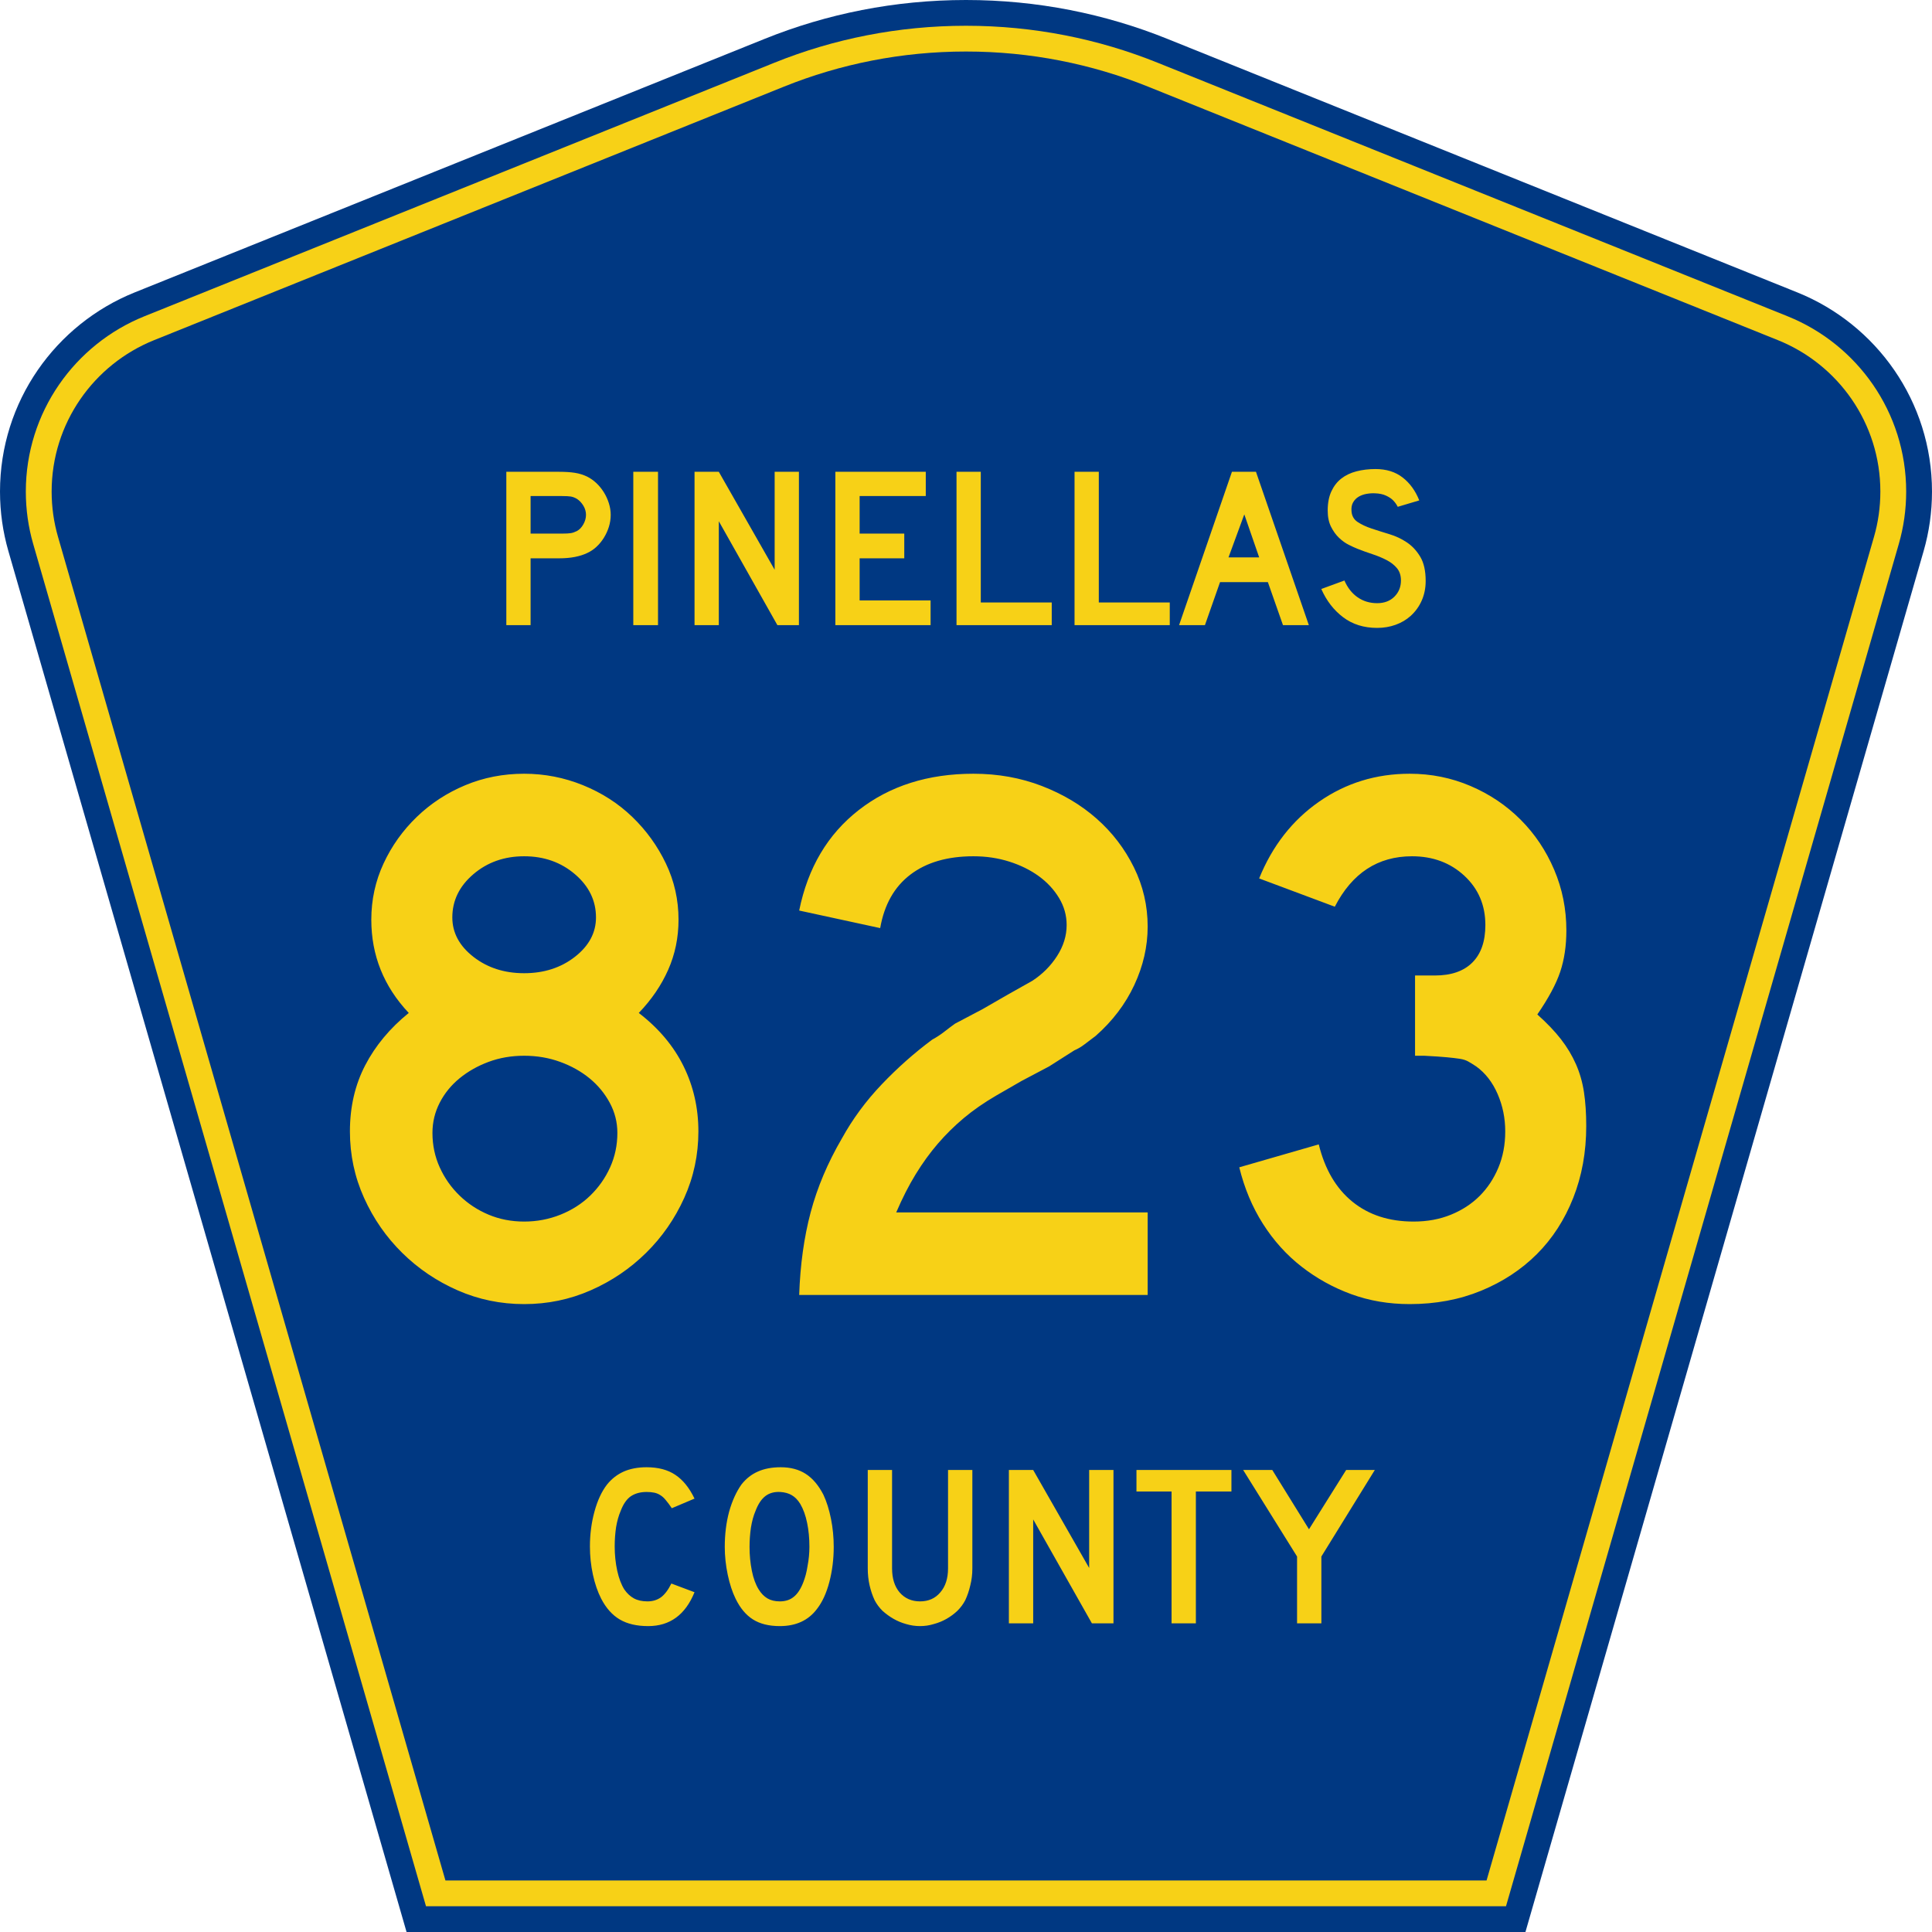
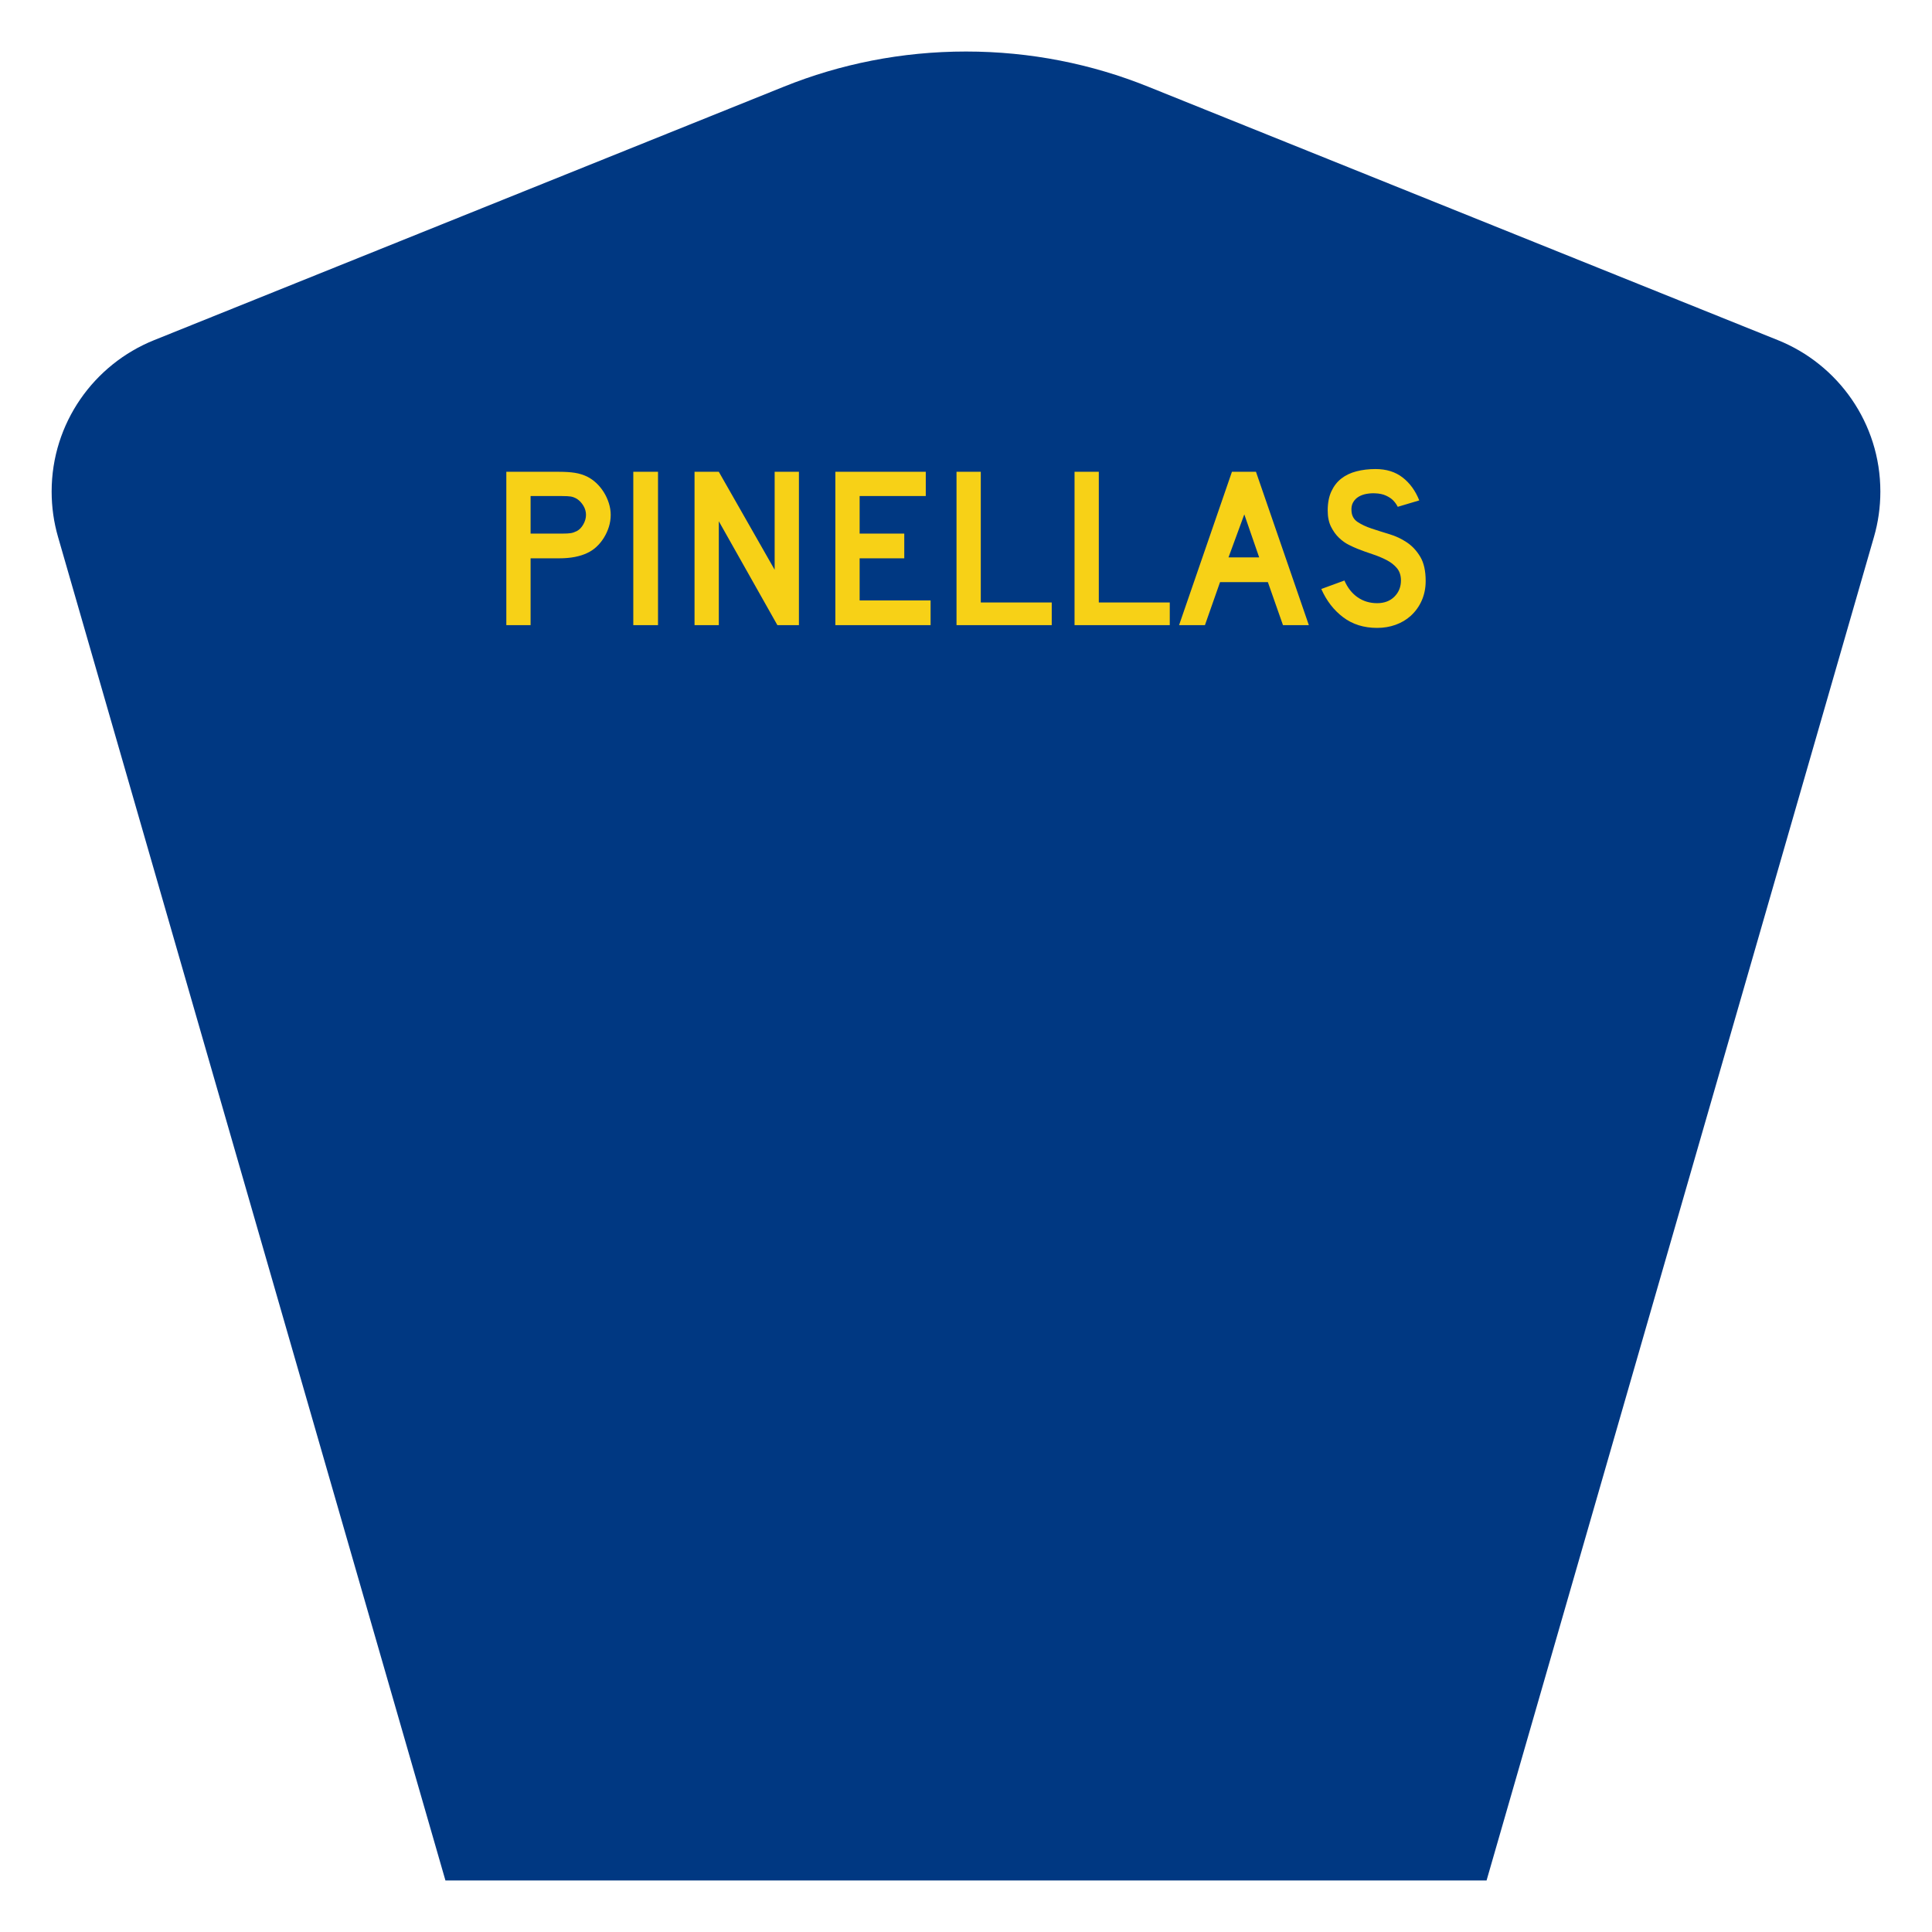
<svg xmlns="http://www.w3.org/2000/svg" xmlns:ns1="http://sodipodi.sourceforge.net/DTD/sodipodi-0.dtd" xmlns:ns2="http://www.inkscape.org/namespaces/inkscape" version="1.0" id="Layer_1" width="450" height="450" viewBox="0 0 448.949 450" overflow="visible" enable-background="new 0 0 448.949 450" xml:space="preserve" ns1:version="0.32" ns2:version="0.45.1" ns1:docname="Pinellas County Road 823 FL.svg" ns1:docbase="C:\Documents and Settings\Kyle\My Documents\CR Sheilds" ns2:output_extension="org.inkscape.output.svg.inkscape">
  <defs id="defs52" />
  <ns1:namedview ns2:window-height="746" ns2:window-width="1024" ns2:pageshadow="2" ns2:pageopacity="0.0" borderopacity="1.0" bordercolor="#666666" pagecolor="#ffffff" id="base" ns2:zoom="1.78" ns2:cx="239.59111" ns2:cy="192.97753" ns2:window-x="0" ns2:window-y="0" ns2:current-layer="Layer_1" />
  <g id="g3">
-     <path clip-rule="evenodd" d="M 94.17,450 L 1.421,128.337 C 0.154,123.941 -0.525,119.296 -0.525,114.494 C -0.525,93.492 12.453,75.515 30.845,68.109 L 177.585,9.048 C 192.068,3.213 207.895,0 224.475,0 C 241.053,0 256.88,3.213 271.364,9.048 L 418.104,68.109 C 436.496,75.515 449.474,93.492 449.474,114.494 C 449.474,119.296 448.796,123.941 447.528,128.337 L 354.779,450 L 94.17,450 L 94.17,450 z " id="path5" style="fill:#003882;fill-rule:evenodd" />
-     <path clip-rule="evenodd" d="M 7.2,126.679 C 6.087,122.816 5.489,118.73 5.489,114.494 C 5.489,96.021 16.9,80.194 33.095,73.673 L 179.836,14.612 C 193.616,9.06 208.68,6 224.475,6 C 240.269,6 255.333,9.06 269.113,14.612 L 415.854,73.673 C 432.05,80.194 443.46,96.021 443.46,114.494 C 443.46,118.73 442.862,122.816 441.748,126.679 L 350.251,444 L 98.698,444 L 7.2,126.679 z " id="path7" style="fill:#f7d117;fill-rule:evenodd" />
    <path clip-rule="evenodd" d="M 11.503,114.494 C 11.503,98.549 21.348,84.874 35.346,79.237 L 182.087,20.175 C 195.164,14.907 209.465,12 224.475,12 C 239.484,12 253.786,14.907 266.862,20.175 L 413.603,79.237 C 427.601,84.874 437.446,98.549 437.446,114.494 C 437.446,118.164 436.928,121.691 435.969,125.021 L 345.723,438 L 103.226,438 L 12.98,125.021 C 12.021,121.692 11.503,118.164 11.503,114.494 z " id="path9" style="fill:#003882;fill-rule:evenodd" />
  </g>
-   <path style="font-size:53.37px;font-style:normal;font-variant:normal;font-weight:normal;font-stretch:normal;text-align:center;line-height:125%;writing-mode:lr-tb;text-anchor:middle;fill:#f7d117;fill-opacity:1;font-family:Roadgeek 2005 Series D" d="M 161.241,370.859 C 159.104,376.119 155.507,378.75 150.449,378.75 C 147.778,378.75 145.569,378.234 143.824,377.203 C 142.079,376.173 140.636,374.556 139.496,372.352 C 138.677,370.752 138.036,368.886 137.573,366.754 C 137.11,364.621 136.879,362.435 136.879,360.196 C 136.879,357.353 137.235,354.634 137.947,352.039 C 138.659,349.445 139.639,347.348 140.886,345.748 C 141.954,344.433 143.236,343.438 144.732,342.763 C 146.264,342.087 148.045,341.75 150.075,341.75 C 152.782,341.75 155.008,342.336 156.753,343.509 C 158.534,344.682 160.03,346.53 161.241,349.054 L 155.952,351.293 C 155.453,350.546 154.99,349.924 154.563,349.427 C 154.171,348.929 153.744,348.538 153.28,348.254 C 152.853,347.97 152.372,347.774 151.838,347.667 C 151.339,347.561 150.752,347.508 150.075,347.508 C 148.615,347.508 147.386,347.845 146.388,348.52 C 145.427,349.196 144.643,350.333 144.038,351.933 C 143.575,352.999 143.219,354.261 142.969,355.718 C 142.755,357.175 142.649,358.668 142.649,360.196 C 142.649,362.151 142.845,364.035 143.236,365.848 C 143.628,367.625 144.18,369.082 144.893,370.219 C 145.534,371.143 146.282,371.837 147.136,372.299 C 147.991,372.761 149.042,372.992 150.289,372.992 C 151.5,372.992 152.55,372.672 153.441,372.032 C 154.331,371.357 155.133,370.29 155.845,368.833 L 161.241,370.859 L 161.241,370.859 M 193.665,360.303 C 193.665,363.146 193.327,365.865 192.65,368.46 C 191.973,371.055 191.011,373.152 189.765,374.751 C 187.77,377.417 184.885,378.75 181.11,378.75 C 178.581,378.75 176.497,378.234 174.859,377.203 C 173.221,376.173 171.867,374.556 170.799,372.352 C 170.051,370.824 169.445,368.975 168.982,366.807 C 168.519,364.604 168.287,362.435 168.287,360.303 C 168.287,357.353 168.626,354.616 169.303,352.093 C 170.015,349.569 170.977,347.454 172.188,345.748 C 173.256,344.398 174.521,343.402 175.981,342.763 C 177.477,342.087 179.258,341.75 181.324,341.75 C 183.603,341.75 185.544,342.265 187.147,343.296 C 188.75,344.326 190.121,345.944 191.261,348.147 C 192.009,349.747 192.596,351.613 193.024,353.745 C 193.451,355.878 193.665,358.064 193.665,360.303 M 188.002,360.303 C 188.002,358.277 187.824,356.411 187.468,354.705 C 187.111,352.963 186.577,351.488 185.865,350.28 C 185.295,349.356 184.636,348.68 183.888,348.254 C 183.176,347.827 182.285,347.579 181.217,347.508 C 179.828,347.436 178.67,347.756 177.744,348.467 C 176.818,349.178 176.052,350.333 175.447,351.933 C 174.984,352.999 174.627,354.296 174.378,355.825 C 174.164,357.317 174.058,358.81 174.058,360.303 C 174.058,362.222 174.236,364.07 174.592,365.848 C 174.948,367.625 175.482,369.082 176.195,370.219 C 176.764,371.143 177.441,371.837 178.225,372.299 C 179.008,372.761 179.97,372.992 181.11,372.992 C 182.428,372.992 183.514,372.636 184.369,371.925 C 185.259,371.215 186.007,370.059 186.613,368.46 C 186.791,367.998 186.969,367.447 187.147,366.807 C 187.325,366.132 187.468,365.439 187.574,364.728 C 187.717,363.982 187.824,363.235 187.895,362.489 C 187.966,361.742 188.002,361.014 188.002,360.303 M 225.955,365.314 C 225.955,366.701 225.794,368.016 225.474,369.26 C 225.189,370.504 224.797,371.659 224.298,372.725 C 223.835,373.614 223.23,374.431 222.482,375.178 C 221.734,375.888 220.897,376.51 219.971,377.044 C 219.045,377.577 218.048,377.985 216.979,378.27 C 215.946,378.59 214.878,378.75 213.773,378.75 C 212.669,378.75 211.583,378.59 210.514,378.27 C 209.481,377.985 208.502,377.577 207.576,377.044 C 206.65,376.51 205.795,375.888 205.011,375.178 C 204.263,374.431 203.658,373.614 203.195,372.725 C 202.696,371.659 202.305,370.504 202.02,369.26 C 201.735,368.016 201.592,366.701 201.592,365.314 L 201.592,342.389 L 207.255,342.389 L 207.255,365.314 C 207.255,367.66 207.843,369.526 209.018,370.912 C 210.229,372.299 211.814,372.992 213.773,372.992 C 215.732,372.992 217.3,372.299 218.475,370.912 C 219.686,369.526 220.291,367.66 220.291,365.314 L 220.291,342.389 L 225.955,342.389 L 225.955,365.314 L 225.955,365.314 M 253.802,378.11 L 240.125,353.905 L 240.125,378.11 L 234.462,378.11 L 234.462,342.389 L 240.125,342.389 L 253.161,365.208 L 253.161,342.389 L 258.824,342.389 L 258.824,378.11 L 253.802,378.11 M 278.017,347.401 L 278.017,378.11 L 272.354,378.11 L 272.354,347.401 L 264.18,347.401 L 264.18,342.389 L 286.298,342.389 L 286.298,347.401 L 278.017,347.401 M 307.248,362.542 L 307.248,378.11 L 301.585,378.11 L 301.585,362.542 L 289.03,342.389 L 295.815,342.389 L 304.363,356.198 L 313.018,342.389 L 319.696,342.389 L 307.248,362.542" id="text1389" />
  <path style="font-size:53.314px;font-style:normal;font-variant:normal;font-weight:normal;font-stretch:normal;text-align:start;line-height:125%;writing-mode:lr-tb;text-anchor:start;fill:#f7d117;fill-opacity:1;stroke:none;stroke-width:1px;stroke-linecap:butt;stroke-linejoin:miter;stroke-opacity:1;font-family:Roadgeek 2005 Series D" d="M 141.721,119.913 C 141.721,120.873 141.578,121.806 141.294,122.713 C 141.009,123.619 140.618,124.472 140.121,125.271 C 139.623,126.071 139.046,126.772 138.388,127.376 C 137.73,127.981 137.01,128.461 136.23,128.816 C 135.412,129.208 134.461,129.51 133.377,129.723 C 132.292,129.937 131.057,130.043 129.671,130.043 L 123.06,130.043 L 123.06,145.61 L 117.408,145.61 L 117.408,109.889 L 129.671,109.889 C 131.129,109.889 132.364,109.969 133.377,110.129 C 134.389,110.289 135.34,110.583 136.23,111.01 C 137.01,111.401 137.73,111.907 138.388,112.529 C 139.046,113.151 139.623,113.862 140.121,114.661 C 140.618,115.461 141.009,116.314 141.294,117.221 C 141.578,118.127 141.721,119.025 141.721,119.913 L 141.721,119.913 z M 135.963,119.913 C 135.963,119.167 135.758,118.456 135.349,117.781 C 134.94,117.106 134.434,116.573 133.83,116.181 C 133.332,115.897 132.861,115.719 132.417,115.648 C 131.972,115.577 131.306,115.542 130.418,115.542 L 123.06,115.542 L 123.06,124.285 L 130.418,124.285 C 131.306,124.285 131.972,124.25 132.417,124.179 C 132.861,124.108 133.332,123.947 133.83,123.698 C 134.434,123.378 134.94,122.854 135.349,122.125 C 135.758,121.397 135.963,120.66 135.963,119.913 L 135.963,119.913 z M 146.981,145.61 L 146.981,109.889 L 152.739,109.889 L 152.739,145.61 L 146.981,145.61 z M 180.546,145.61 L 166.899,121.405 L 166.899,145.61 L 161.246,145.61 L 161.246,109.889 L 166.899,109.889 L 179.907,132.708 L 179.907,109.889 L 185.559,109.889 L 185.559,145.61 L 180.546,145.61 z M 194.047,145.61 L 194.047,109.889 L 215.107,109.889 L 215.107,115.542 L 199.699,115.542 L 199.699,124.285 L 210.096,124.285 L 210.096,130.043 L 199.699,130.043 L 199.699,139.852 L 216.226,139.852 L 216.226,145.61 L 194.047,145.61 z M 222.266,145.61 L 222.266,109.889 L 227.918,109.889 L 227.918,140.332 L 244.445,140.332 L 244.445,145.61 L 222.266,145.61 z M 249.756,145.61 L 249.756,109.889 L 255.408,109.889 L 255.408,140.332 L 271.935,140.332 L 271.935,145.61 L 249.756,145.61 z M 298.306,145.61 L 294.787,135.588 L 283.645,135.588 L 280.126,145.61 L 274.101,145.61 L 286.417,109.889 L 292.014,109.889 L 304.331,145.61 L 298.306,145.61 z M 289.296,119.806 L 285.617,129.83 L 292.761,129.83 L 289.296,119.806 z M 331.541,135.321 C 331.541,136.956 331.239,138.466 330.634,139.852 C 330.029,141.239 329.158,142.447 328.022,143.477 C 327.026,144.366 325.862,145.05 324.529,145.53 C 323.197,146.01 321.766,146.25 320.238,146.25 C 317.146,146.25 314.506,145.424 312.32,143.771 C 310.134,142.119 308.437,139.924 307.229,137.187 L 312.614,135.214 C 313.36,136.92 314.391,138.226 315.706,139.132 C 317.021,140.039 318.532,140.492 320.238,140.492 C 321.909,140.492 323.25,139.985 324.263,138.972 C 325.276,137.959 325.783,136.706 325.783,135.214 C 325.783,134.041 325.472,133.082 324.85,132.336 C 324.228,131.589 323.419,130.958 322.424,130.443 C 321.429,129.927 320.336,129.473 319.145,129.082 C 317.954,128.691 316.772,128.265 315.6,127.803 C 315.066,127.59 314.408,127.288 313.627,126.897 C 312.845,126.506 312.09,125.964 311.361,125.271 C 310.632,124.578 310.01,123.716 309.495,122.685 C 308.98,121.654 308.722,120.392 308.722,118.9 C 308.722,117.159 309.006,115.675 309.575,114.449 C 310.143,113.223 310.916,112.228 311.894,111.464 C 312.872,110.699 314.045,110.139 315.413,109.784 C 316.782,109.428 318.265,109.25 319.864,109.25 C 322.388,109.25 324.494,109.908 326.182,111.223 C 327.871,112.538 329.159,114.315 330.047,116.554 L 325.036,118.047 C 324.752,117.479 324.379,116.964 323.917,116.502 C 323.525,116.11 322.983,115.754 322.29,115.434 C 321.597,115.114 320.753,114.937 319.758,114.902 C 319.118,114.866 318.452,114.911 317.759,115.035 C 317.065,115.159 316.452,115.381 315.919,115.701 C 315.386,116.021 314.96,116.457 314.64,117.008 C 314.32,117.559 314.195,118.243 314.267,119.061 C 314.337,120.162 314.817,121.006 315.706,121.592 C 316.595,122.179 317.679,122.686 318.958,123.112 C 320.238,123.538 321.615,123.974 323.09,124.418 C 324.565,124.862 325.925,125.502 327.168,126.337 C 328.412,127.172 329.452,128.292 330.287,129.696 C 331.123,131.1 331.541,132.975 331.541,135.321 L 331.541,135.321 z " id="text2188" />
-   <path style="font-size:178px;fill:#f7d117;fill-opacity:1;font-family:Roadgeek 2005 Series D" d="M 162.144,263.525 C 162.143,268.982 161.045,274.144 158.849,279.009 C 156.652,283.874 153.686,288.147 149.948,291.826 C 146.211,295.506 141.91,298.413 137.044,300.547 C 132.179,302.682 127.018,303.75 121.56,303.75 C 116.099,303.75 110.936,302.682 106.07,300.547 C 101.205,298.413 96.904,295.506 93.166,291.826 C 89.429,288.147 86.463,283.874 84.269,279.009 C 82.074,274.144 80.977,268.982 80.977,263.525 C 80.977,257.828 82.163,252.696 84.535,248.127 C 86.907,243.559 90.289,239.495 94.682,235.935 C 88.866,229.764 85.958,222.525 85.958,214.217 C 85.958,209.589 86.908,205.228 88.807,201.134 C 90.707,197.04 93.288,193.421 96.551,190.275 C 99.814,187.13 103.581,184.668 107.852,182.888 C 112.124,181.108 116.693,180.218 121.56,180.218 C 126.308,180.218 130.876,181.108 135.265,182.888 C 139.654,184.668 143.481,187.13 146.746,190.275 C 150.011,193.421 152.622,197.04 154.579,201.134 C 156.537,205.228 157.515,209.589 157.515,214.217 C 157.515,218.371 156.714,222.258 155.112,225.877 C 153.509,229.497 151.225,232.85 148.259,235.935 C 152.887,239.495 156.358,243.618 158.672,248.304 C 160.986,252.99 162.143,258.064 162.144,263.525 L 162.144,263.525 z M 138.291,213.685 C 138.291,209.767 136.66,206.413 133.397,203.625 C 130.134,200.836 126.188,199.442 121.56,199.442 C 116.932,199.442 112.986,200.836 109.724,203.625 C 106.461,206.413 104.829,209.767 104.829,213.685 C 104.829,217.245 106.461,220.301 109.724,222.852 C 112.986,225.403 116.932,226.679 121.56,226.679 C 126.188,226.679 130.134,225.403 133.397,222.852 C 136.66,220.301 138.291,217.245 138.291,213.685 L 138.291,213.685 z M 143.272,263.878 C 143.272,261.386 142.679,259.043 141.493,256.849 C 140.307,254.654 138.736,252.756 136.778,251.153 C 134.821,249.551 132.537,248.275 129.926,247.326 C 127.315,246.377 124.526,245.903 121.56,245.903 C 118.594,245.903 115.836,246.377 113.284,247.326 C 110.733,248.275 108.478,249.551 106.519,251.153 C 104.559,252.756 103.017,254.654 101.89,256.849 C 100.764,259.043 100.201,261.386 100.201,263.878 C 100.201,266.728 100.764,269.399 101.89,271.89 C 103.017,274.382 104.559,276.576 106.519,278.474 C 108.478,280.372 110.733,281.855 113.284,282.923 C 115.836,283.991 118.594,284.525 121.56,284.525 C 124.526,284.525 127.344,283.991 130.015,282.923 C 132.686,281.855 135,280.372 136.958,278.474 C 138.915,276.576 140.457,274.382 141.583,271.89 C 142.709,269.399 143.272,266.728 143.272,263.878 L 143.272,263.878 z M 185.621,301.615 C 185.857,294.615 186.746,288.207 188.288,282.391 C 189.831,276.575 192.265,270.82 195.589,265.127 C 198.081,260.615 201.165,256.43 204.843,252.574 C 208.52,248.717 212.436,245.246 216.59,242.16 C 217.658,241.57 218.608,240.948 219.439,240.294 C 220.27,239.641 221.1,239.017 221.929,238.423 L 228.339,235.044 L 234.212,231.66 L 239.91,228.455 C 242.282,226.912 244.209,224.984 245.692,222.67 C 247.175,220.356 247.917,217.953 247.917,215.461 C 247.917,213.209 247.324,211.103 246.138,209.144 C 244.952,207.185 243.38,205.494 241.423,204.07 C 239.465,202.647 237.181,201.52 234.57,200.689 C 231.959,199.858 229.17,199.442 226.205,199.442 C 220.153,199.442 215.258,200.866 211.519,203.714 C 207.78,206.563 205.436,210.716 204.487,216.173 L 185.621,212.083 C 187.638,202.113 192.266,194.31 199.503,188.673 C 206.74,183.036 215.641,180.218 226.205,180.218 C 231.901,180.218 237.211,181.168 242.134,183.067 C 247.058,184.966 251.329,187.518 254.949,190.721 C 258.568,193.924 261.446,197.691 263.583,202.022 C 265.72,206.354 266.788,210.953 266.788,215.82 C 266.788,220.448 265.749,224.987 263.673,229.436 C 261.596,233.884 258.6,237.831 254.685,241.275 C 253.736,241.985 252.876,242.637 252.105,243.23 C 251.333,243.824 250.531,244.299 249.699,244.654 L 243.826,248.391 L 237.416,251.775 L 231.544,255.159 C 228.694,256.818 226.172,258.567 223.977,260.407 C 221.783,262.246 219.766,264.235 217.926,266.371 C 216.086,268.508 214.365,270.882 212.763,273.493 C 211.16,276.104 209.647,279.07 208.224,282.391 L 266.788,282.391 L 266.788,301.615 L 185.621,301.615 z M 368.939,262.275 C 368.939,268.327 367.93,273.904 365.913,279.006 C 363.896,284.109 361.078,288.47 357.458,292.09 C 353.839,295.709 349.507,298.557 344.465,300.634 C 339.422,302.711 333.875,303.75 327.823,303.75 C 322.956,303.75 318.417,302.978 314.205,301.436 C 309.993,299.893 306.136,297.757 302.635,295.028 C 299.133,292.3 296.136,288.977 293.644,285.06 C 291.153,281.144 289.313,276.754 288.125,271.89 L 306.638,266.55 C 308.065,272.363 310.677,276.812 314.474,279.897 C 318.271,282.983 323.018,284.525 328.714,284.525 C 331.915,284.525 334.822,283.991 337.433,282.923 C 340.044,281.855 342.269,280.402 344.109,278.564 C 345.948,276.726 347.402,274.531 348.471,271.98 C 349.539,269.429 350.073,266.61 350.073,263.525 C 350.073,260.439 349.479,257.531 348.292,254.801 C 347.104,252.07 345.443,249.934 343.31,248.391 C 342.597,247.917 341.973,247.531 341.439,247.234 C 340.905,246.937 340.252,246.73 339.481,246.612 C 338.709,246.494 337.701,246.376 336.455,246.256 C 335.209,246.137 333.458,246.019 331.202,245.903 L 329.067,245.903 L 329.067,226.679 L 329.067,227.211 L 329.6,227.211 L 329.958,227.211 L 333.695,227.211 C 337.494,227.211 340.402,226.203 342.419,224.185 C 344.436,222.168 345.445,219.26 345.445,215.461 C 345.445,210.833 343.814,207.006 340.551,203.981 C 337.288,200.955 333.223,199.442 328.356,199.442 C 320.407,199.442 314.413,203.359 310.375,211.192 L 292.754,204.603 C 295.839,197.009 300.497,191.046 306.728,186.715 C 312.958,182.383 319.99,180.218 327.823,180.218 C 332.806,180.218 337.523,181.168 341.974,183.067 C 346.425,184.966 350.311,187.577 353.634,190.9 C 356.957,194.223 359.567,198.109 361.464,202.557 C 363.362,207.006 364.311,211.724 364.311,216.711 C 364.311,220.271 363.836,223.475 362.888,226.323 C 361.939,229.171 360.159,232.493 357.548,236.288 C 359.804,238.305 361.644,240.234 363.067,242.073 C 364.49,243.913 365.647,245.841 366.538,247.859 C 367.429,249.876 368.052,252.041 368.407,254.355 C 368.762,256.67 368.939,259.31 368.939,262.275 L 368.939,262.275 z " id="text2227" />
</svg>